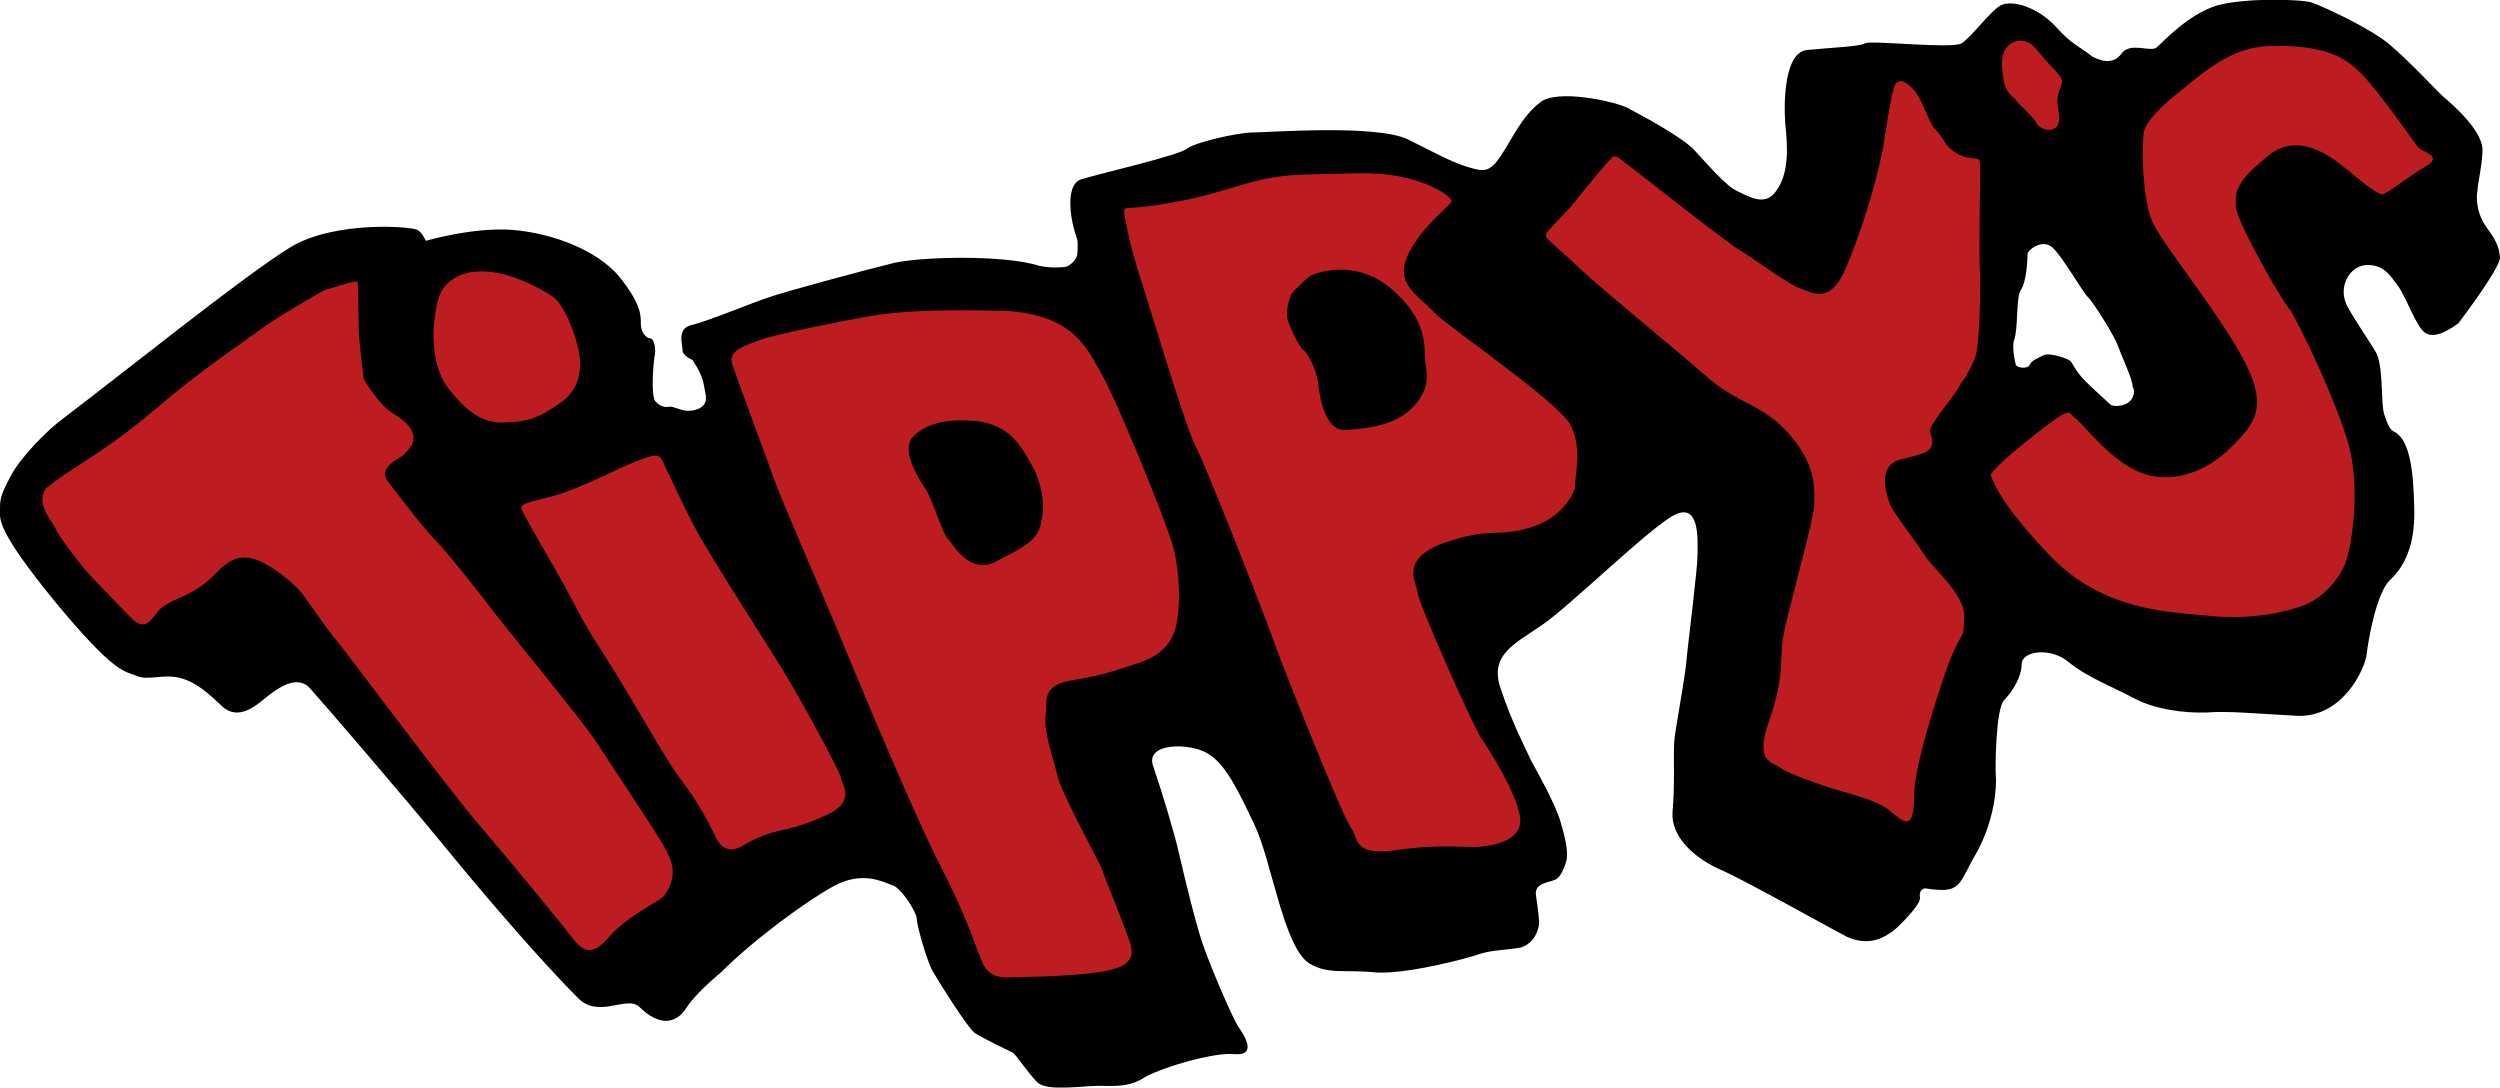
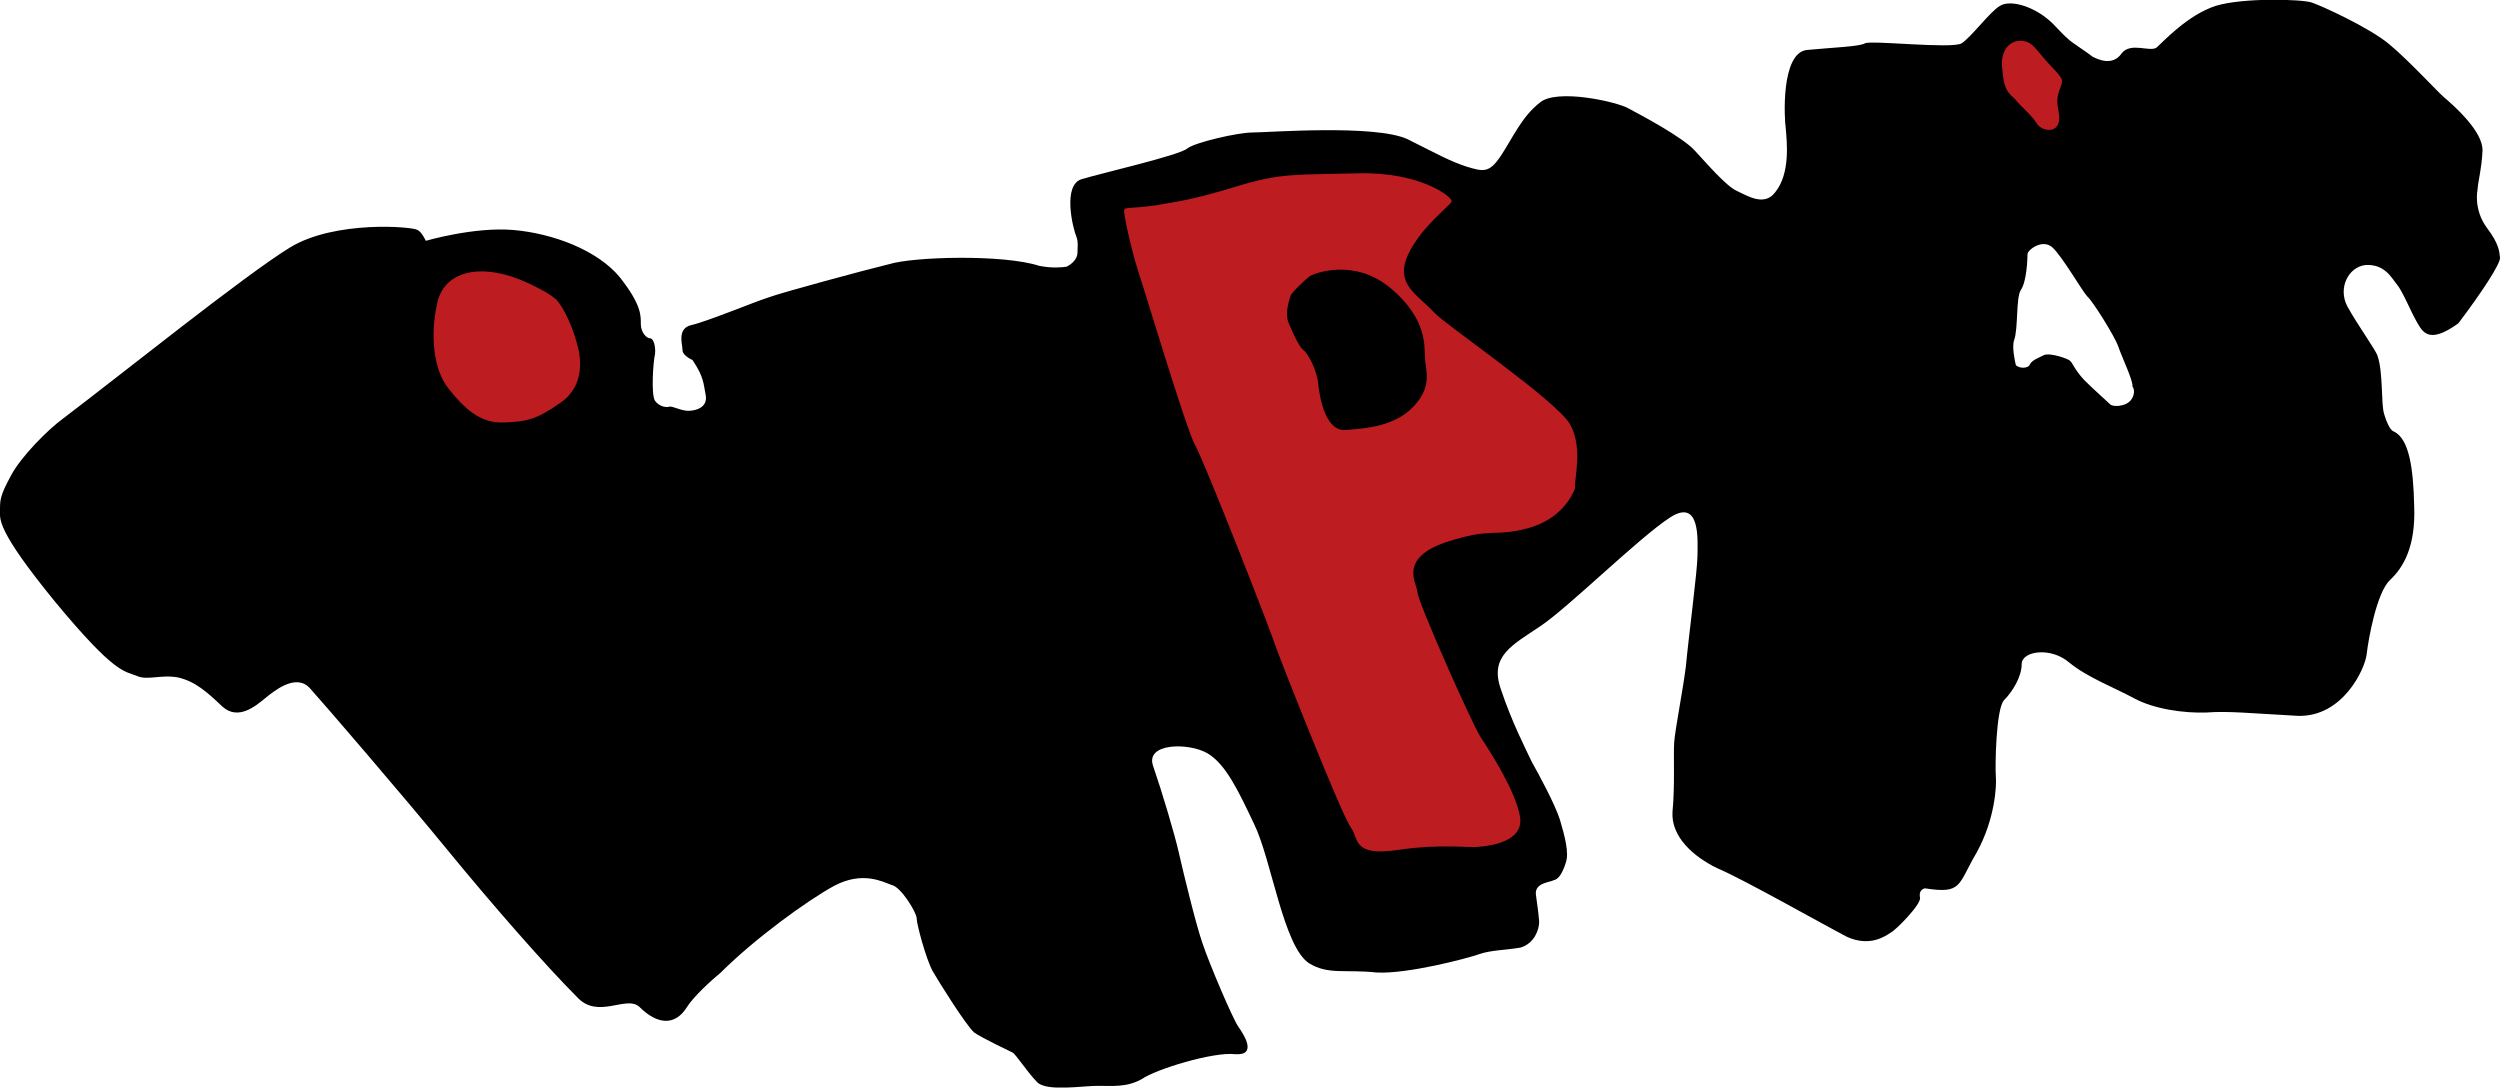
<svg xmlns="http://www.w3.org/2000/svg" version="1.1" id="Capa_1" x="0px" y="0px" viewBox="0 0 300 130.5" style="enable-background:new 0 0 300 130.5;" xml:space="preserve">
  <style type="text/css">
	.st0{fill:#BD1C20;}
</style>
  <g>
    <g>
      <g>
        <path d="M300,30.9c-0.1-0.8-0.1-1.6-1.6-3.6c-1.6-2.2-1.1-4.5-1.1-4.5c0.1-1.3,0.5-2.5,0.6-4.7c0.1-2.3-3.4-5.4-4.7-6.5     c-0.7-0.6-4.1-4.3-6.5-6.3s-8.1-4.6-9.3-5c-1.2-0.4-8.2-0.6-11.5,0.4c-3.4,1.1-6.3,4.3-7.1,5c-0.8,0.6-3.1-0.7-4.2,0.7     c-1.1,1.6-2.9,0.7-3.5,0.4c-0.6-0.5-2.5-1.7-2.9-2.1s0.1,0.2-1.8-1.8c-2.1-2.1-5.1-3-6.4-2.2c-1.2,0.7-3.4,3.7-4.6,4.5     c-1.2,0.7-10.9-0.4-11.6,0c-0.7,0.4-3.9,0.5-7,0.8c-3.1,0.4-2.7,8.2-2.5,9.5c0.1,1.4,0.6,5.3-1.3,7.6c-1.3,1.7-3.3,0.4-4.6-0.2     c-1.3-0.6-3.6-3.3-5-4.8c-1.4-1.6-6.5-4.3-8-5.1c-1.4-0.8-8.6-2.4-10.6-0.7c-2.2,1.7-3.3,4.3-4.7,6.4c-1.4,2.1-2.1,1.9-4.1,1.3     c-2.1-0.7-3.3-1.4-7.1-3.3c-3.9-1.8-16.8-0.8-18.6-0.8c-1.8,0-6.9,1.2-7.8,1.9c-0.8,0.8-10.4,3-12.7,3.7c-2.3,0.7-1.1,5.8-0.6,7     c0.2,0.6,0.1,1,0.1,1.8s-0.7,1.4-1.3,1.7c-0.6,0.1-1.8,0.2-3.3-0.1c-4.3-1.4-15.1-1.1-18-0.2c-2.9,0.7-12.9,3.4-14.5,4     c-1.6,0.5-7.4,2.9-9.2,3.3c-1.8,0.4-1.1,2.3-1.1,3s1.2,1.2,1.2,1.2c1.4,2.1,1.3,2.8,1.6,4.3c0.2,1.4-1.2,1.8-2.1,1.8     s-1.9-0.6-2.3-0.5c-0.2,0.1-1.1,0.1-1.7-0.7c-0.5-0.8-0.2-4.8,0-5.6c0.1-0.7-0.1-1.9-0.6-1.9c-0.4,0-1.1-0.7-1.1-1.7     s0.1-2.3-2.5-5.6c-2.7-3.3-8.1-5.3-12.8-5.7c-4.7-0.4-10.5,1.3-10.5,1.3s-0.5-1.1-1-1.3c-0.5-0.4-9.9-1.2-15.3,2.1     S14.6,44.9,7.6,50.2c-1.8,1.3-5.1,4.6-6.3,6.9C0,59.5,0,60,0,61.2c0,1.1-0.5,2.3,6.6,11c7.2,8.7,8.3,8.3,9.8,8.9     c1.3,0.6,2.9-0.2,5,0.2c2.1,0.5,3.5,1.8,5.3,3.5c1.9,1.7,4-0.1,5.1-1c1-0.8,3.7-3.1,5.4-1.2C39,84.6,48.3,95.4,53.7,102     c5.4,6.6,11.8,13.9,15.5,17.6c2.5,2.8,5.9-0.2,7.5,1.2c2.2,2.2,4.3,2.3,5.7,0.1c0.8-1.3,3-3.3,4.1-4.2c4-4,10.3-8.6,13.6-10.4     c3.4-1.8,5.8-0.5,6.9-0.1c1.1,0.2,3,3.3,3,4c0,0.7,1.1,4.8,1.9,6.3c0.8,1.4,4,6.5,5,7.4c1,0.7,4.2,2.2,4.6,2.4     c0.4,0.2,1.8,2.4,3,3.6c1.2,1.1,5.4,0.4,7.2,0.4s3.5,0.2,5.3-0.8c1.7-1.2,8.6-3.3,11.2-3c2.7,0.2,1.1-2.3,0.4-3.3     c-0.7-1-3.5-7.6-4.3-10c-0.8-2.3-2.3-8.5-2.8-10.7c-0.5-2.3-2.1-7.6-3.1-10.5c-1.1-2.9,4.3-2.9,6.5-1.6c2.2,1.3,3.7,4.5,5.6,8.5     c2.1,4.3,3.5,14.7,6.6,16.7c2.3,1.4,4.3,0.7,8.1,1.1c3.7,0.2,10.9-1.7,12.3-2.2c1.4-0.5,3.4-0.5,5-0.8c1.6-0.5,2.2-2.1,2.2-3.1     c-0.1-1.2-0.2-1.8-0.4-3.3c-0.1-1.4,1.7-1.4,2.2-1.7c0.6-0.1,1.1-1.1,1.4-2.1c0.4-1.1-0.1-3.1-0.7-5.1c-0.6-1.9-2.5-5.4-3.4-7     c-0.8-1.7-2.4-4.8-3.7-8.7c-1.4-4,1.4-5.3,4.8-7.6c3.4-2.3,11.8-10.6,15.5-13c3.7-2.4,3.3,2.8,3.3,4.5c0,1.8-1.1,10.1-1.4,13.4     c-0.4,3.1-1.3,7.6-1.4,9.1s0.1,5.3-0.2,8.3c-0.2,3,2.5,5.4,5.4,6.8c2.9,1.2,12.8,6.8,15.5,8.2c2.8,1.3,4.7-0.1,5.3-0.5     c0.5-0.2,3.7-3.4,3.5-4.2c-0.2-1,0.6-1.1,0.6-1.1c4.5,0.7,3.9-0.4,6.2-4.3c2.2-4,2.4-8,2.3-9.1c-0.1-1.1,0-8.2,1-9.2     c1-1,2.1-2.8,2.1-4.3c0-1.6,3.5-2.1,5.7-0.2c2.2,1.8,5.4,3,7.8,4.3c2.4,1.3,6,1.8,8.7,1.7c2.5-0.2,5.4,0.1,10.9,0.4     c5.4,0.2,8.1-5.6,8.3-7.4c0.2-1.8,1.2-7.4,2.8-8.9s3.1-4,2.9-8.9c-0.1-4.5-0.6-8-2.4-8.9c-0.4-0.1-0.8-0.8-1.2-2.1     c-0.4-1.2-0.1-5-0.8-7c-0.2-0.7-2.4-3.7-3.6-5.9c-1.2-2.2,0.1-4.8,2.2-5c2.2-0.1,3,1.4,3.7,2.3c0.7,0.8,1.7,3.3,2.4,4.5     c0.7,1.2,1.4,2.8,5,0.2C297.8,35.1,300.1,31.6,300,30.9z M255.4,48.3c-0.5,0.4-1.8,0.6-2.2,0.2c-0.4-0.4-1.9-1.7-3.1-2.9     c-1.2-1.3-1.4-2.1-1.7-2.3c-0.1-0.2-2.3-1-3.1-0.7c-0.8,0.4-1.4,0.6-1.7,1.1c-0.2,0.6-1.4,0.5-1.7,0.1c-0.1-0.4-0.5-2.2-0.2-3     c0.5-1.4,0.2-5.1,0.8-6c0.7-1,0.8-3.7,0.8-4.3c0-0.5,1.8-1.9,3-0.8c1.2,1.1,3.6,5.3,4.2,5.9c0.6,0.5,3.3,4.8,3.7,6     s1.8,4.1,1.7,4.8C256.3,46.9,256,47.9,255.4,48.3z" />
      </g>
    </g>
    <g id="T_20_">
-       <path class="st0" d="M8.6,56.4c1.8-1.2,5.6-3.5,10.3-7.5c4.7-4.1,10.5-8,12-9.1c1.3-1.1,7.4-4.7,8.1-5c0.7-0.2,3.7-1.2,3.9-1    c0.1,0.2,0.1,5.8,0.2,6.8c0.1,1,0.5,4.8,0.6,5c0.1,0.1,1.8,3.1,3.6,4.1c1.8,1.1,2.8,2.4,2.1,3.7c-0.8,1.2-1.1,1.3-1.9,1.8    s-1.8,1.4-1,2.5s4.8,6.3,6,7.4c1.2,1.2,5.3,6.4,6.2,7.6c0.8,1.2,11,13.5,12.9,16.4c1.9,2.9,6,9.1,6.8,10.4s2.1,3.1,2.3,4.7    c0.2,1.6-0.7,2.9-1.1,3.4c-0.5,0.5-4.3,2.4-6.2,4.5c-1.8,2.1-3,2.7-4.6,0.6s-7.7-9.5-11.2-13.6C54,95,41.4,78,40.1,76.5    c-1.2-1.4-3.6-5.1-4.2-5.7c-0.6-0.6-2.4-2.4-4.8-3.5c-2.4-1-3.6,0.1-4.5,0.8c-0.8,0.8-2.1,2.3-4.3,3.3s-2.9,1.3-3.6,2.3    c-0.7,0.8-1.3,1.9-2.7,0.7c-1.2-1.2-5.6-5.7-6-6.3c-0.5-0.6-2.9-3.6-3.4-4.8c-0.6-1.1-2.3-2.9-1.1-4.7C5.9,58.3,8,56.7,8.6,56.4z" />
-     </g>
+       </g>
    <g id="i_7_">
      <g>
        <path class="st0" d="M60.4,32.9c2.1,0.5,5.3,2.1,6.3,3c1,1,2.1,3.6,2.5,5.2c0.5,1.6,1.1,5.1-1.9,7.2s-4.1,2.3-6.9,2.4     c-2.8,0.1-4.7-1.7-6.6-4.1s-2.1-6.6-1.4-9.9C52.9,33.5,55.8,31.8,60.4,32.9z" />
-         <path class="st0" d="M83.5,63.5c1.8,3.4,8.3,13.4,10.5,17c2.2,3.6,6.6,11.7,6.9,12.8c0.2,1,1.8,2.9-1.7,4.5     c-3.5,1.6-5.1,1.7-6.5,2.1c-1.4,0.4-2.8,1.1-3.1,1.3c-0.4,0.2-2.4,1.9-3.7-0.7c-1.3-2.7-2.5-4.8-4.6-7.5     c-1.9-2.7-6-10.1-8.6-14.1s-2.8-4.6-4.2-7.2c-1.4-2.7-5.6-9.7-5.9-10.6C62.2,60.2,65,60.1,68,59s6-2.7,8-3.5c2.9-1.2,3.1-1,3.6,0     C80,56.4,82.4,61.5,83.5,63.5z" />
      </g>
    </g>
    <g id="P_22_">
      <g>
-         <path class="st0" d="M140.8,65.7c-1-3.6-7-18.1-8.6-20.8s-3.1-7.2-11.7-7.6c-8.6-0.2-12.9,0.1-15.9,0.6s-12,2.3-13.4,2.9     c-1.4,0.6-4,1.1-3.3,3c0.7,2.1,4.7,12.8,5.1,14c0.8,2.2,4.8,11.4,7.2,17.1c2.4,5.8,9.1,22,12.4,28.5c3.4,6.5,4.5,10.3,4.8,10.9     c0.4,0.6,0.5,3,3.4,3c2.8-0.1,6.3-0.1,9.9-0.5c3.7-0.4,5.6-1.1,5-3.4c-0.7-2.2-3-7.7-3.5-9.2c-0.6-1.3-5-9.4-5.3-11.1     c-0.4-1.7-1.8-5.7-1.4-7.4c0.2-1.6-0.6-3.5,3.3-4.1c4-0.6,6.3-1.6,7.4-1.9c1.2-0.4,3.9-1.2,4.8-4.1     C141.8,72.9,141.5,68.2,140.8,65.7z M124.9,62.9c-0.5,2.1-2.2,2.8-5.4,4.5c-3.3,1.7-5.3-2.4-5.8-2.8c-0.5-0.4-1.7-4.3-2.5-5.7     c-2.5-3.7-2.4-5.4-1.8-6.3c0.7-0.8,2.5-2.5,7.4-2.1s6,3.7,7.4,6C125.2,59,125.4,60.8,124.9,62.9z" />
-       </g>
+         </g>
    </g>
    <g id="P_13_">
      <g>
        <path class="st0" d="M188.4,50.9c-1.7-2.9-15.2-12.1-16.3-13.4c-2.3-2.5-5.6-3.7-2.1-8.7c1.4-2.1,4-4.2,4.2-4.6     c0.2-0.5-3.7-3.6-11.2-3.4c-7.5,0.2-9.2-0.1-14.7,1.6c-5.6,1.7-7.2,1.8-9.4,2.2c-3.3,0.5-3.9,0.2-4,0.6s0.8,4.6,1.7,7.4     c0.5,1.4,5.7,18.8,6.8,20.8c1.1,1.9,9.1,22.3,9.8,24.5c0.8,2.2,7.8,19.9,8.9,21.4c1,1.3,0.1,3.5,5.6,2.7c5.4-0.8,8.7-0.2,9.9-0.4     c1.2-0.1,5.3-0.6,4.8-3.6s-3.5-7.7-4.7-9.5c-1.2-1.9-7.6-16.4-7.6-17.4s-2.4-4,3.3-6c5.8-1.9,5.8-0.6,9.9-1.7     c4.1-1.1,5.4-4,5.7-4.8C188.9,57.3,190,53.8,188.4,50.9z M169.7,48.7c-2.3,2.5-5.8,2.7-8.2,2.9c-2.4,0.2-3.1-3.7-3.3-5.4     c-0.1-1.7-1.3-3.9-1.8-4.2c-0.6-0.4-1.7-3.1-1.7-3.1c-0.6-1.2,0-2.9,0.2-3.5c0.4-0.6,1.7-1.8,2.2-2.2c0.5-0.4,5.4-2.3,9.8,1.4     s4,7,4.1,8.3C171,44.3,172,46.2,169.7,48.7z" />
      </g>
    </g>
    <g id="Y_7_">
      <g>
-         <path class="st0" d="M231.6,51.8c0.8,2.4-0.2,2.5-3.4,3.3c-3.1,0.7-1.8,4.3-1.4,5.4c0.5,1.2,3,4.3,4.2,6.2c1.2,1.8,5,4.8,4.7,7.6     c-0.1,2.8-0.2,1-1.9,5.4c-0.4,1.1-4.1,11.7-4.1,15.7c0,5.1-1.6,2.8-3.3,1.6c-1.7-1.2-5.9-2.1-7.8-2.8s-4.1-1.4-5-2.1     c-1.1-0.8-3.1-0.6-1.2-5.9c1.8-5.3,1.1-7.1,1.6-9.9c0.5-2.8,3.7-14.1,3.7-15.6s0.5-4.6-2.9-8.5s-6.2-3.6-10.1-7.1     c-4-3.5-13.5-11.2-16.2-13.9c-2.7-2.5-3.4-2.7-2.8-3.4c0.6-0.7,2.8-3,2.8-3c2.2-2.7,4.6-5.7,5.1-6c0.5-0.2,1,0.5,2.3,1.4     c1.3,1,11.8,9.3,13,9.9c1.2,0.7,5.8,4.1,7.1,4.5c1.3,0.4,3.5,2.1,5.4-2.2c1.9-4.3,4.1-11.5,4.7-15.5c0.6-4,1.1-6.6,1.4-6.9     c0.4-0.2,0.6-0.7,1.9,0.5s2.1,4.5,2.9,5.1c0.8,0.7,1.1,2.2,2.9,3c1.8,0.8,2.3,0,2.4,1c0.1,0.8-0.2,10.5,0,13.2     c0.1,2.1-0.1,8.7-0.5,9.8c-0.2,0.6-0.6,1.6-1,2.2c-0.2,0.5-0.5,0.8-0.8,1.2C234.5,47.7,231.4,51,231.6,51.8z" />
        <path class="st0" d="M247.1,14.2c0-1.3-0.5-1.8,0-3.3c0.5-1.4,0.7-1.2-1.1-3.1S244,5,242.6,4.9c-1.3-0.1-2.7,1-2.3,3.6     c0.2,2.7,1,2.8,1.6,3.5c0.5,0.7,1.9,1.8,2.5,2.8C245,15.8,247.1,16.1,247.1,14.2z" />
      </g>
    </g>
    <g id="S_20_">
-       <path class="st0" d="M261.8,10.8c3.6-3,6.6-5.3,11.1-5.3s7.4,0.6,9.8,2.7s7.1,9.1,7.5,9.5c0.4,0.5,3,1,1,2.2    c-2.1,1.2-4.6,3.3-5.3,3.4c-0.7,0.1-3.3-2.2-4.3-3c-1.1-0.8-5.4-4.8-9.3-1.7s-4.1,4.3-4,6.2c0.1,1.8,5.3,10.9,6.3,12.1    c1,1.2,6.2,12.1,7.4,17.1c1.2,5.2,0.2,12-0.7,13.9c-0.8,1.9-2.8,4-5,4.8c-2.2,0.8-6.2,1.7-11.2,1.2c-5.1-0.5-12.6-0.6-19-7.1    c-6.3-6.6-6.9-9.1-7.2-9.7c-0.4-0.6,7.7-7,8.7-7.4c1-0.4,0.5-0.2,1.7,0.7c1.1,1,4.2,5.1,7.8,6.4s7.7-0.2,10.5-3    c2.8-2.8,4.8-4.7,1.6-10.7s-10-14.1-11-16.7c-1-2.5-1.2-7.5-1-10C257.1,14.8,259.5,12.6,261.8,10.8z" />
-     </g>
+       </g>
  </g>
</svg>